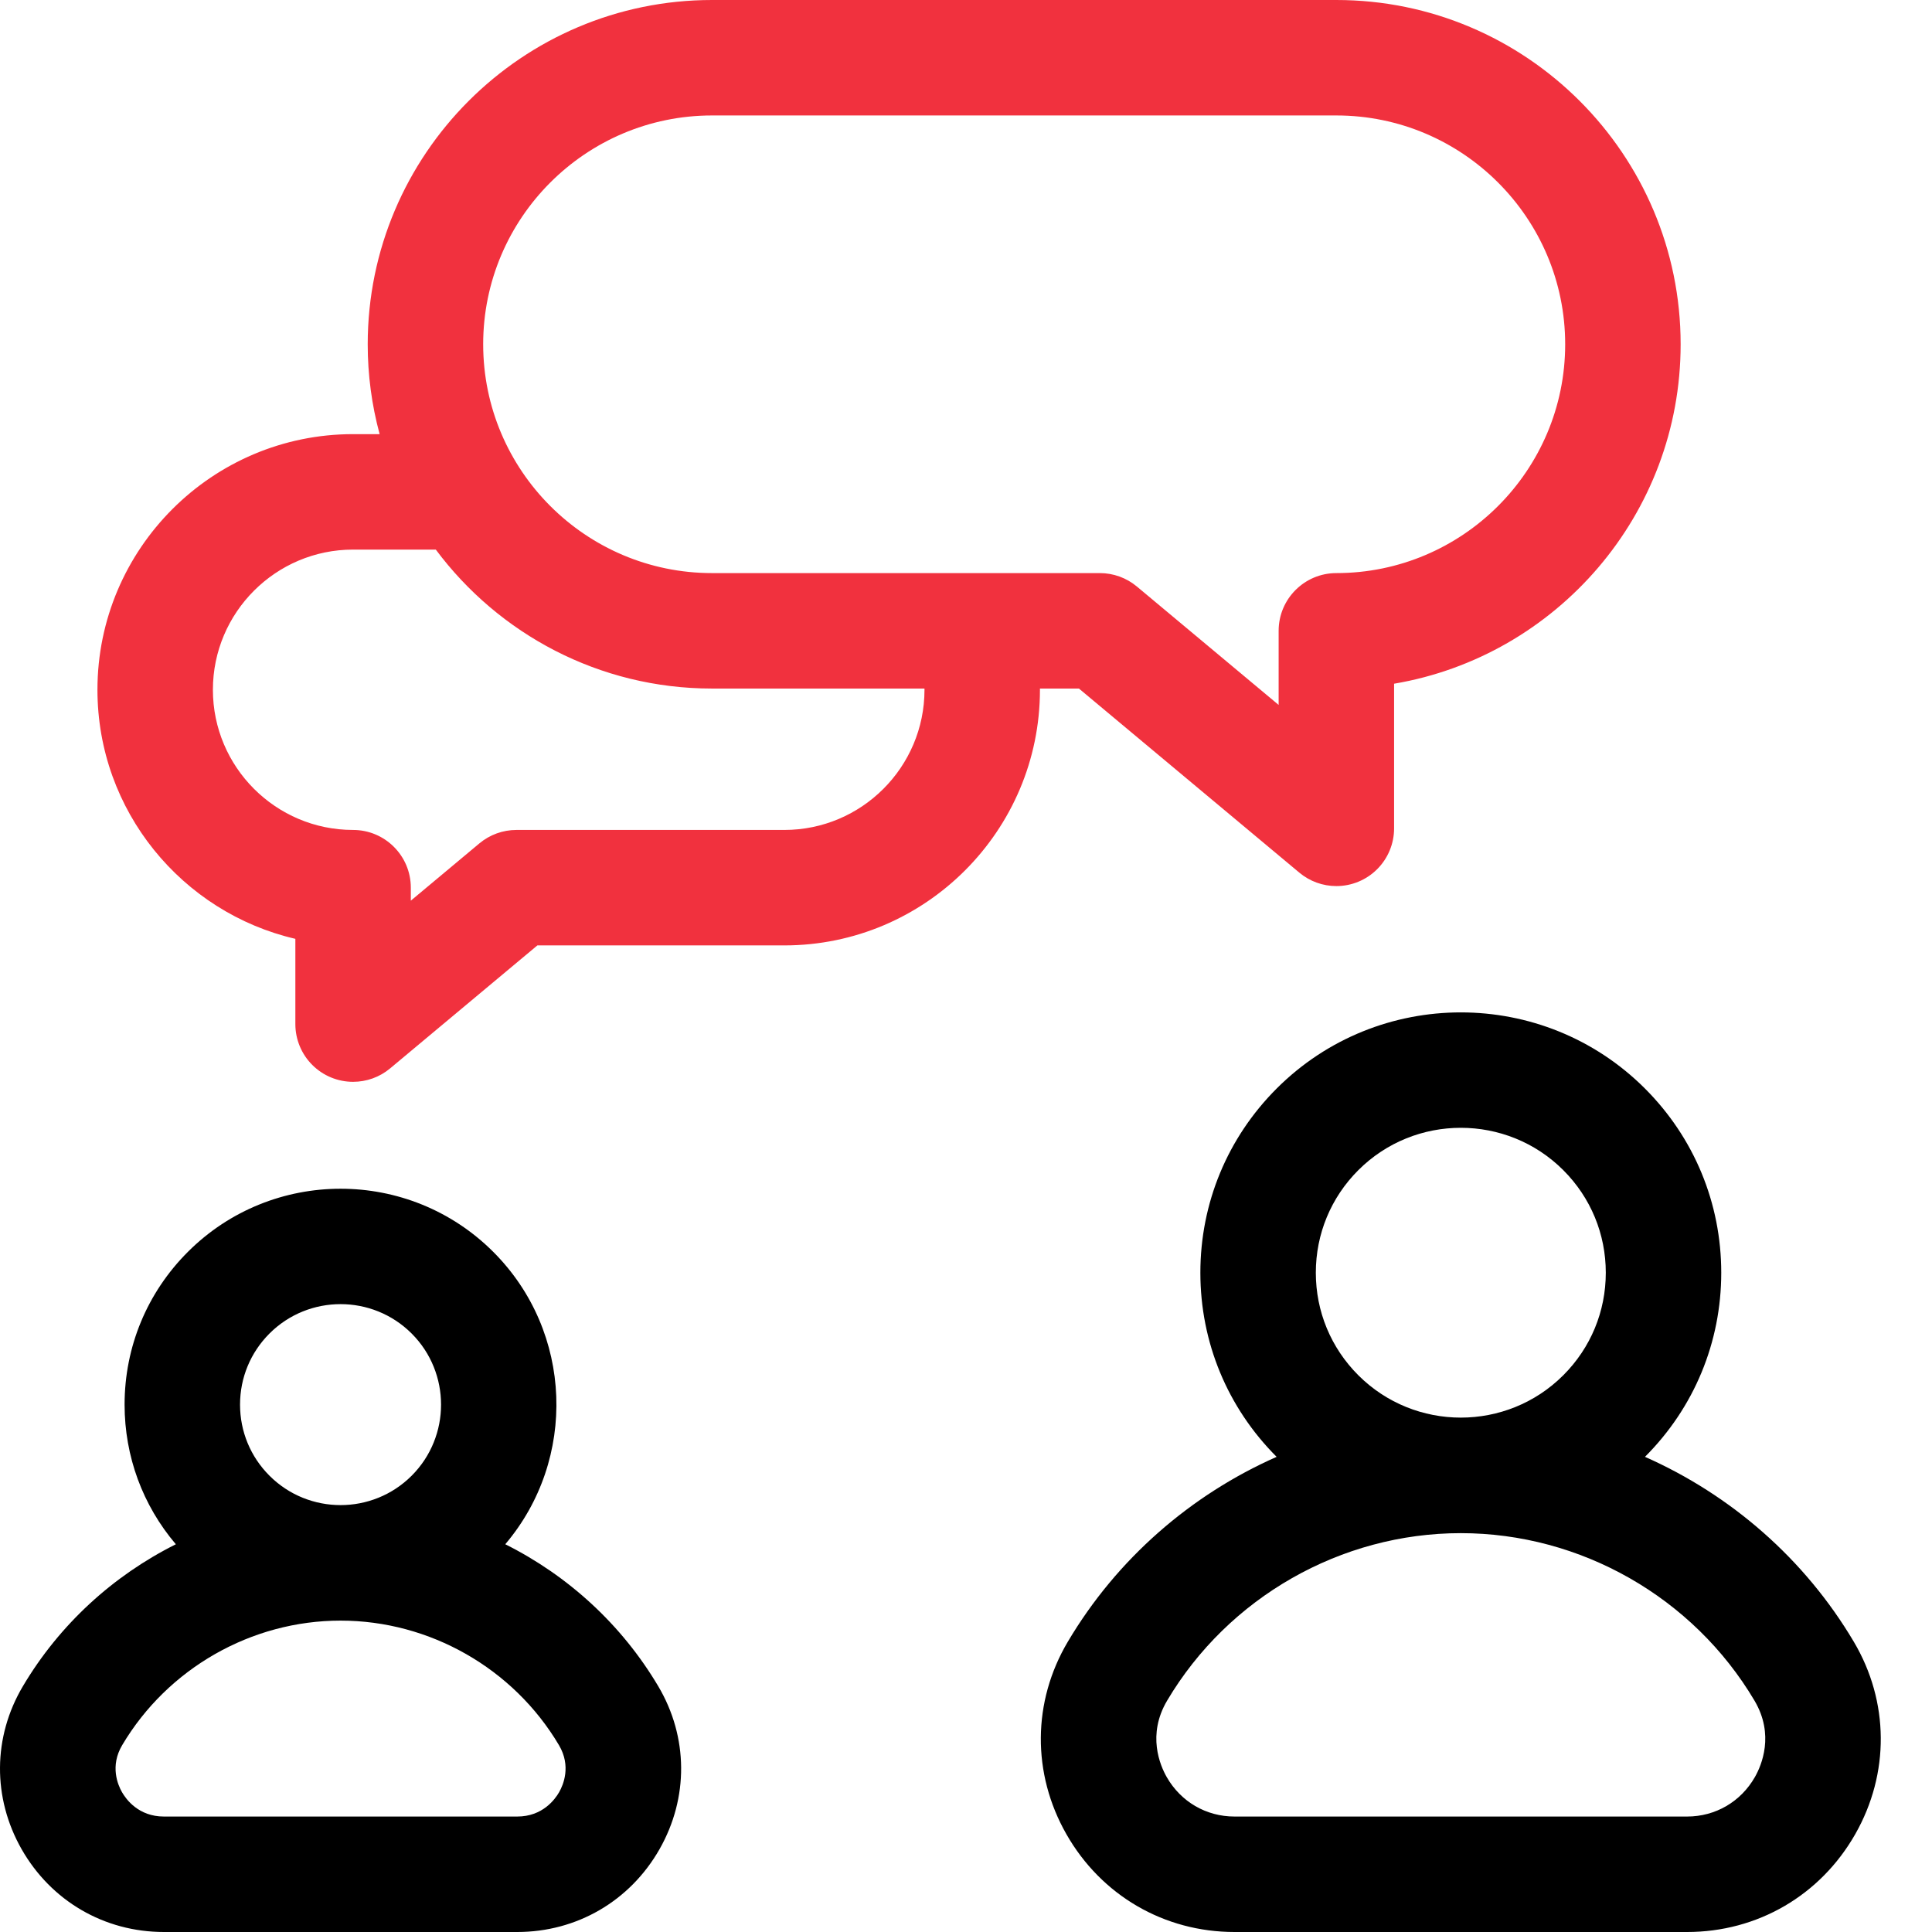
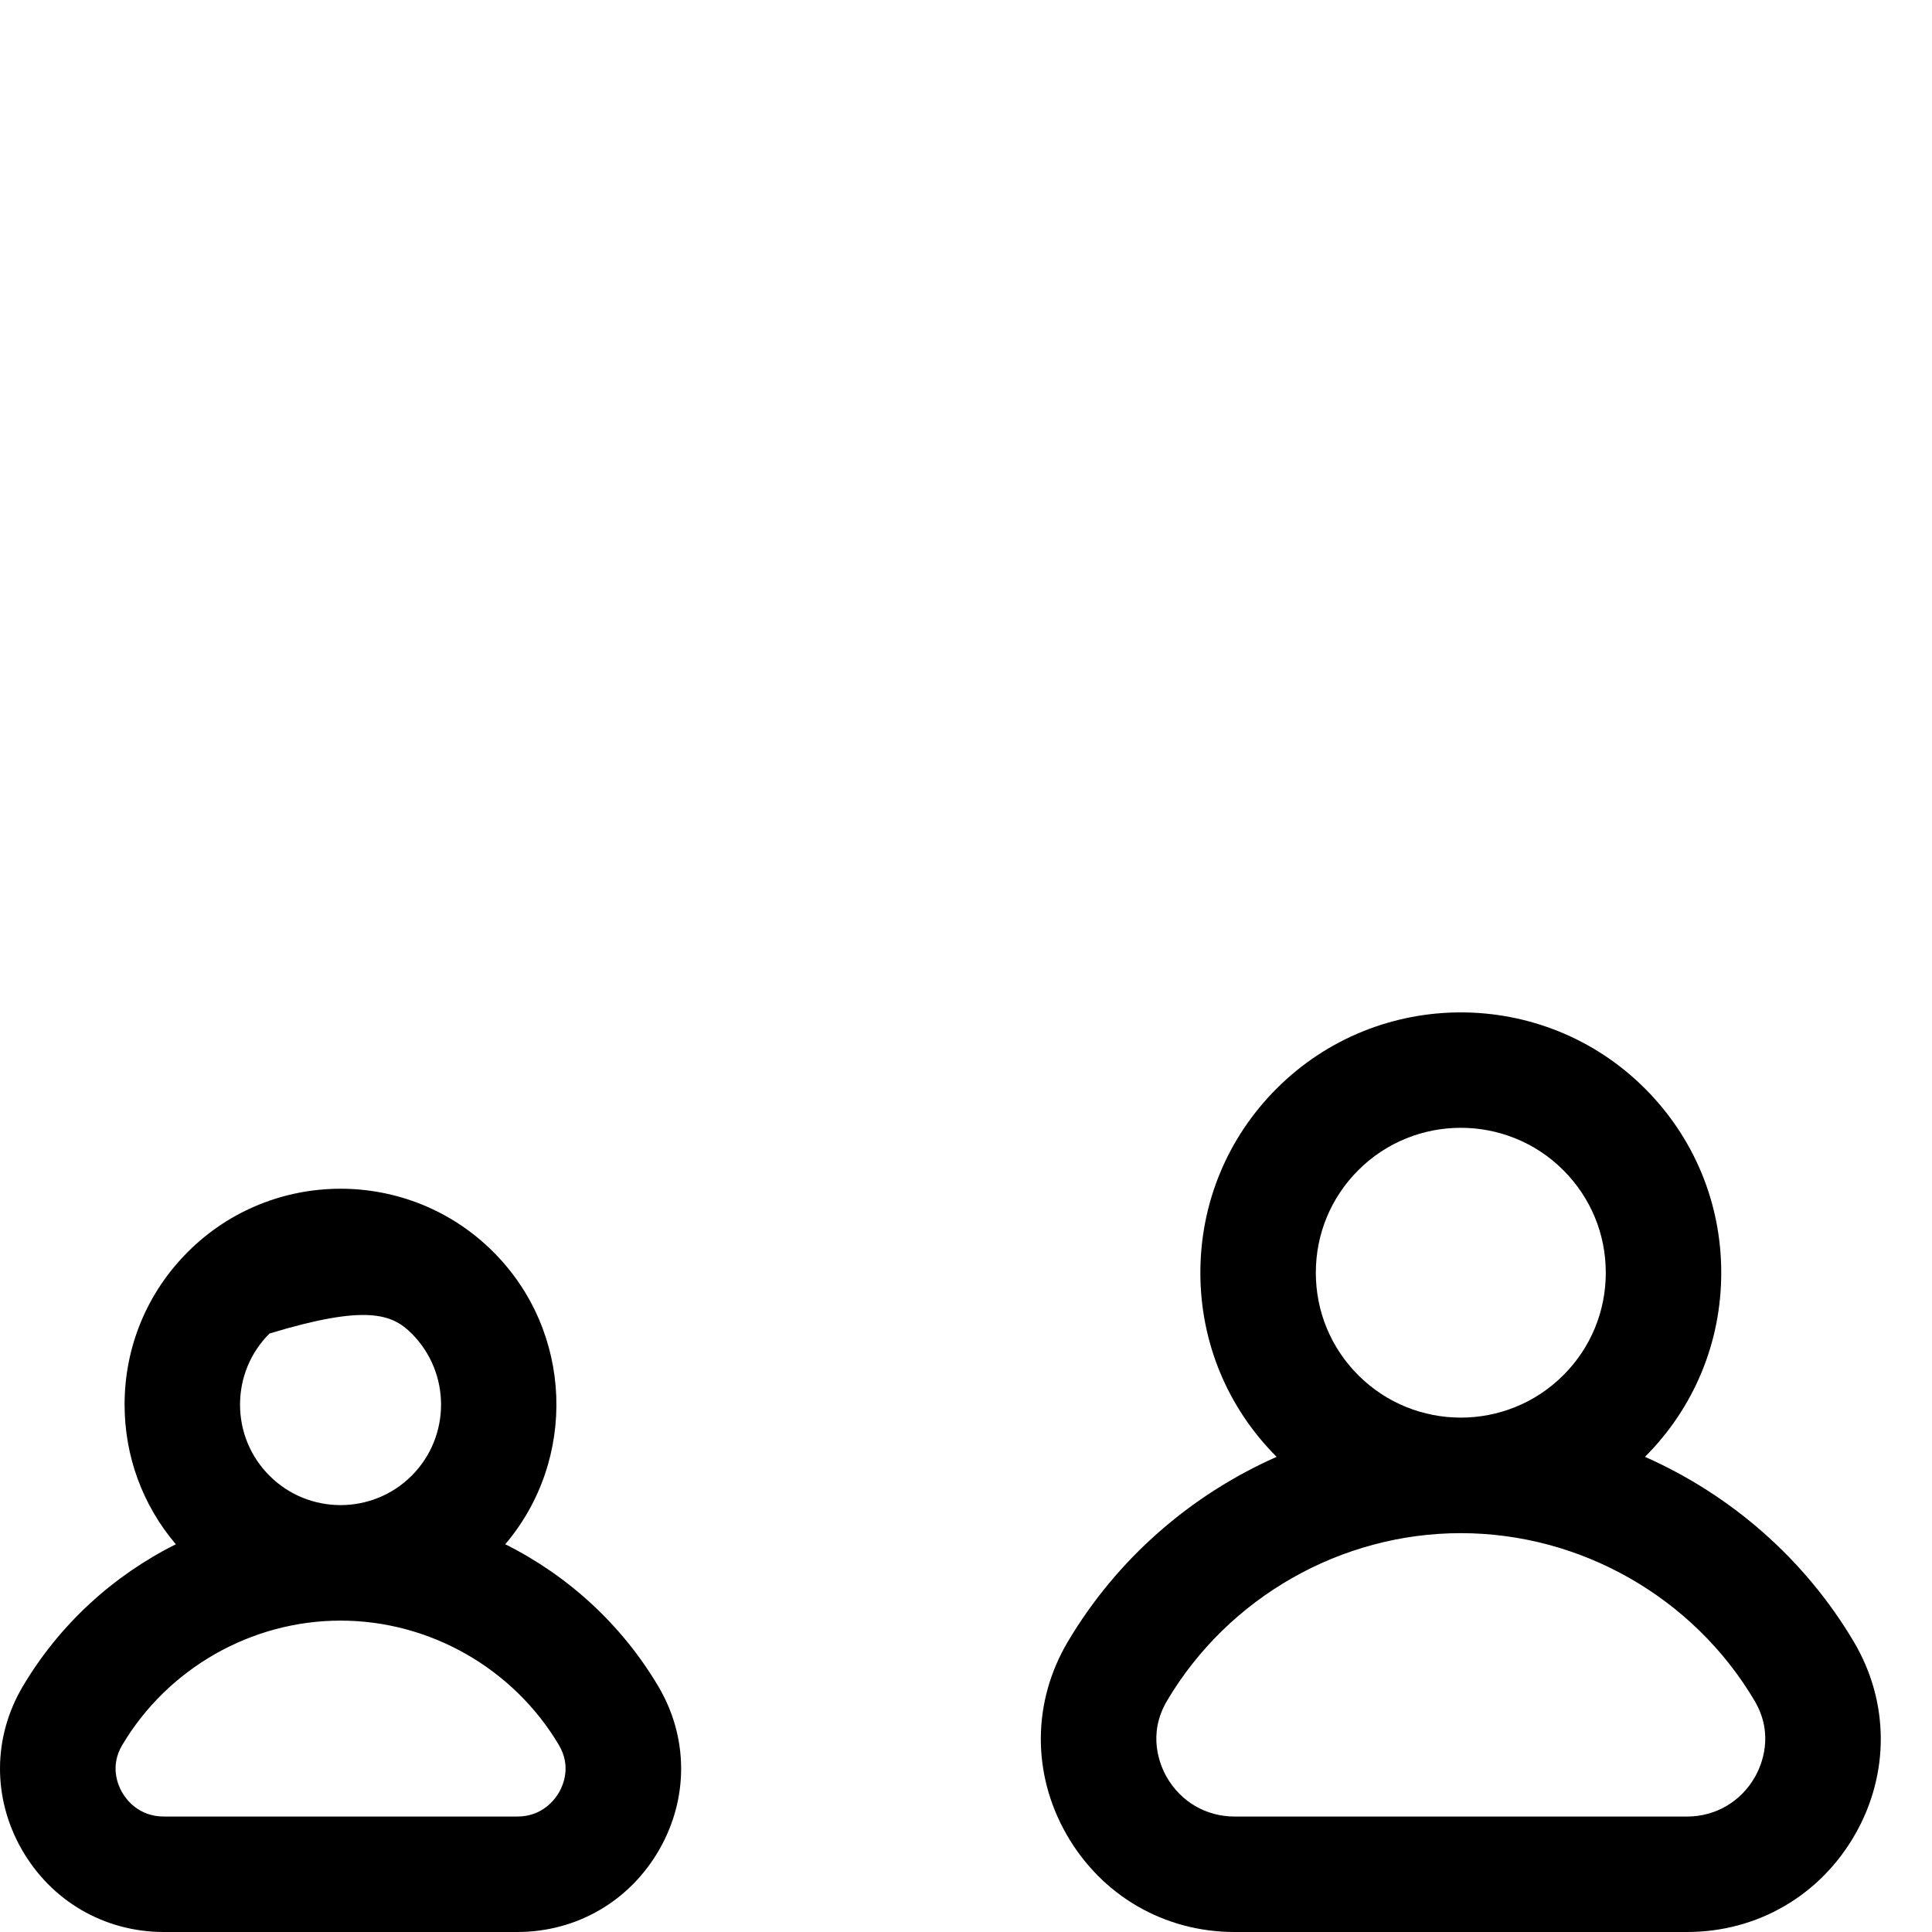
<svg xmlns="http://www.w3.org/2000/svg" width="512" height="512" viewBox="0 0 512 512" fill="none">
-   <path d="M285.926 182.473L344.344 231.266C347.095 233.564 350.567 234.822 354.152 234.82C358.209 234.82 362.1 233.208 364.969 230.34C367.837 227.471 369.449 223.58 369.449 219.523V181.191C412.5 173.895 445.387 136.336 445.387 91.238C445.387 40.93 404.457 0 354.148 0H188.684C138.375 0 97.449 40.93 97.449 91.238C97.445 99.28 98.506 107.287 100.605 115.051H93.57C56.219 115.051 25.824 145.441 25.824 182.797C25.824 214.891 48.262 241.844 78.274 248.801V271.398C78.274 275.455 79.885 279.346 82.754 282.214C85.623 285.083 89.513 286.695 93.57 286.695C97.09 286.695 100.574 285.485 103.379 283.141L142.41 250.543H207.852C245.207 250.543 275.598 220.153 275.598 182.797C275.598 182.687 275.59 182.582 275.59 182.477H285.926V182.473ZM128.046 91.238C128.046 57.801 155.246 30.598 188.684 30.598H354.152C387.586 30.598 414.789 57.801 414.789 91.238C414.789 124.672 387.586 151.875 354.152 151.875C345.703 151.875 338.852 158.727 338.852 167.175V186.812L301.282 155.434C298.53 153.135 295.058 151.876 291.472 151.875H188.685C155.247 151.875 128.048 124.672 128.048 91.238H128.046ZM245 182.797C245 203.281 228.336 219.945 207.852 219.945H136.859C133.274 219.945 129.803 221.203 127.051 223.5L108.871 238.688V235.242C108.871 226.793 102.02 219.945 93.571 219.945C73.09 219.945 56.421 203.281 56.421 182.797C56.421 162.313 73.086 145.648 93.571 145.648H115.492C132.137 167.98 158.75 182.473 188.684 182.473H244.992C244.992 182.582 245 182.687 245 182.797Z" fill="#F1313E" />
-   <path d="M133.902 409.242C152.972 386.777 151.926 352.961 130.727 331.766C108.41 309.446 72.097 309.449 49.781 331.766C38.969 342.574 33.016 356.949 33.016 372.238C33.016 385.949 37.816 398.918 46.602 409.246C30.004 417.543 15.773 430.488 6.059 446.879C-1.902 460.305 -2.023 476.449 5.73 490.063C13.56 503.796 27.652 512 43.434 512H137.074C152.855 512 166.954 503.797 174.777 490.062C182.531 476.449 182.41 460.305 174.449 446.879C164.734 430.489 150.504 417.543 133.902 409.242ZM148.192 474.918C147.078 476.868 143.773 481.402 137.074 481.402H43.434C36.734 481.402 33.426 476.867 32.316 474.918C31.238 473.028 29.09 468.028 32.379 462.484C44.445 442.125 66.621 429.48 90.254 429.48C113.887 429.48 136.062 442.125 148.129 462.48C151.418 468.027 149.269 473.027 148.191 474.918H148.192ZM71.414 353.398C76.609 348.207 83.43 345.609 90.254 345.609C97.078 345.609 103.898 348.207 109.094 353.399C119.48 363.789 119.48 380.691 109.094 391.079C98.704 401.465 81.804 401.465 71.418 391.079C66.383 386.047 63.613 379.355 63.613 372.239C63.613 365.121 66.383 358.433 71.414 353.398ZM491.277 435.078C478.257 413.113 458.687 396.148 435.937 386.078C448.969 373.043 456.148 355.715 456.148 337.281C456.148 318.847 448.968 301.516 435.934 288.477C409.02 261.567 365.234 261.57 338.324 288.477C325.289 301.516 318.109 318.844 318.109 337.281C318.109 355.715 325.289 373.047 338.32 386.078C315.57 396.148 296 413.113 282.98 435.078C273.582 450.93 273.441 469.992 282.602 486.07C291.852 502.309 308.508 512 327.156 512H447.102C465.75 512 482.406 502.309 491.66 486.07C500.816 469.992 500.676 450.93 491.277 435.078ZM465.07 470.926C461.332 477.484 454.613 481.402 447.102 481.402H327.156C319.641 481.402 312.922 477.484 309.184 470.926C307.434 467.852 303.937 459.723 309.301 450.68C325.527 423.309 355.348 406.3 387.129 406.3C418.91 406.3 448.73 423.309 464.957 450.68C470.317 459.723 466.82 467.852 465.07 470.926ZM348.707 337.28C348.707 327.019 352.703 317.37 359.961 310.112C367.453 302.624 377.289 298.878 387.129 298.878C396.969 298.878 406.809 302.624 414.297 310.112C421.555 317.37 425.551 327.019 425.551 337.28C425.551 347.546 421.555 357.19 414.297 364.448C399.317 379.428 374.941 379.428 359.961 364.448C352.703 357.194 348.707 347.546 348.707 337.28Z" fill="black" />
+   <path d="M133.902 409.242C152.972 386.777 151.926 352.961 130.727 331.766C108.41 309.446 72.097 309.449 49.781 331.766C38.969 342.574 33.016 356.949 33.016 372.238C33.016 385.949 37.816 398.918 46.602 409.246C30.004 417.543 15.773 430.488 6.059 446.879C-1.902 460.305 -2.023 476.449 5.73 490.063C13.56 503.796 27.652 512 43.434 512H137.074C152.855 512 166.954 503.797 174.777 490.062C182.531 476.449 182.41 460.305 174.449 446.879C164.734 430.489 150.504 417.543 133.902 409.242ZM148.192 474.918C147.078 476.868 143.773 481.402 137.074 481.402H43.434C36.734 481.402 33.426 476.867 32.316 474.918C31.238 473.028 29.09 468.028 32.379 462.484C44.445 442.125 66.621 429.48 90.254 429.48C113.887 429.48 136.062 442.125 148.129 462.48C151.418 468.027 149.269 473.027 148.191 474.918H148.192ZM71.414 353.398C97.078 345.609 103.898 348.207 109.094 353.399C119.48 363.789 119.48 380.691 109.094 391.079C98.704 401.465 81.804 401.465 71.418 391.079C66.383 386.047 63.613 379.355 63.613 372.239C63.613 365.121 66.383 358.433 71.414 353.398ZM491.277 435.078C478.257 413.113 458.687 396.148 435.937 386.078C448.969 373.043 456.148 355.715 456.148 337.281C456.148 318.847 448.968 301.516 435.934 288.477C409.02 261.567 365.234 261.57 338.324 288.477C325.289 301.516 318.109 318.844 318.109 337.281C318.109 355.715 325.289 373.047 338.32 386.078C315.57 396.148 296 413.113 282.98 435.078C273.582 450.93 273.441 469.992 282.602 486.07C291.852 502.309 308.508 512 327.156 512H447.102C465.75 512 482.406 502.309 491.66 486.07C500.816 469.992 500.676 450.93 491.277 435.078ZM465.07 470.926C461.332 477.484 454.613 481.402 447.102 481.402H327.156C319.641 481.402 312.922 477.484 309.184 470.926C307.434 467.852 303.937 459.723 309.301 450.68C325.527 423.309 355.348 406.3 387.129 406.3C418.91 406.3 448.73 423.309 464.957 450.68C470.317 459.723 466.82 467.852 465.07 470.926ZM348.707 337.28C348.707 327.019 352.703 317.37 359.961 310.112C367.453 302.624 377.289 298.878 387.129 298.878C396.969 298.878 406.809 302.624 414.297 310.112C421.555 317.37 425.551 327.019 425.551 337.28C425.551 347.546 421.555 357.19 414.297 364.448C399.317 379.428 374.941 379.428 359.961 364.448C352.703 357.194 348.707 347.546 348.707 337.28Z" fill="black" />
</svg>